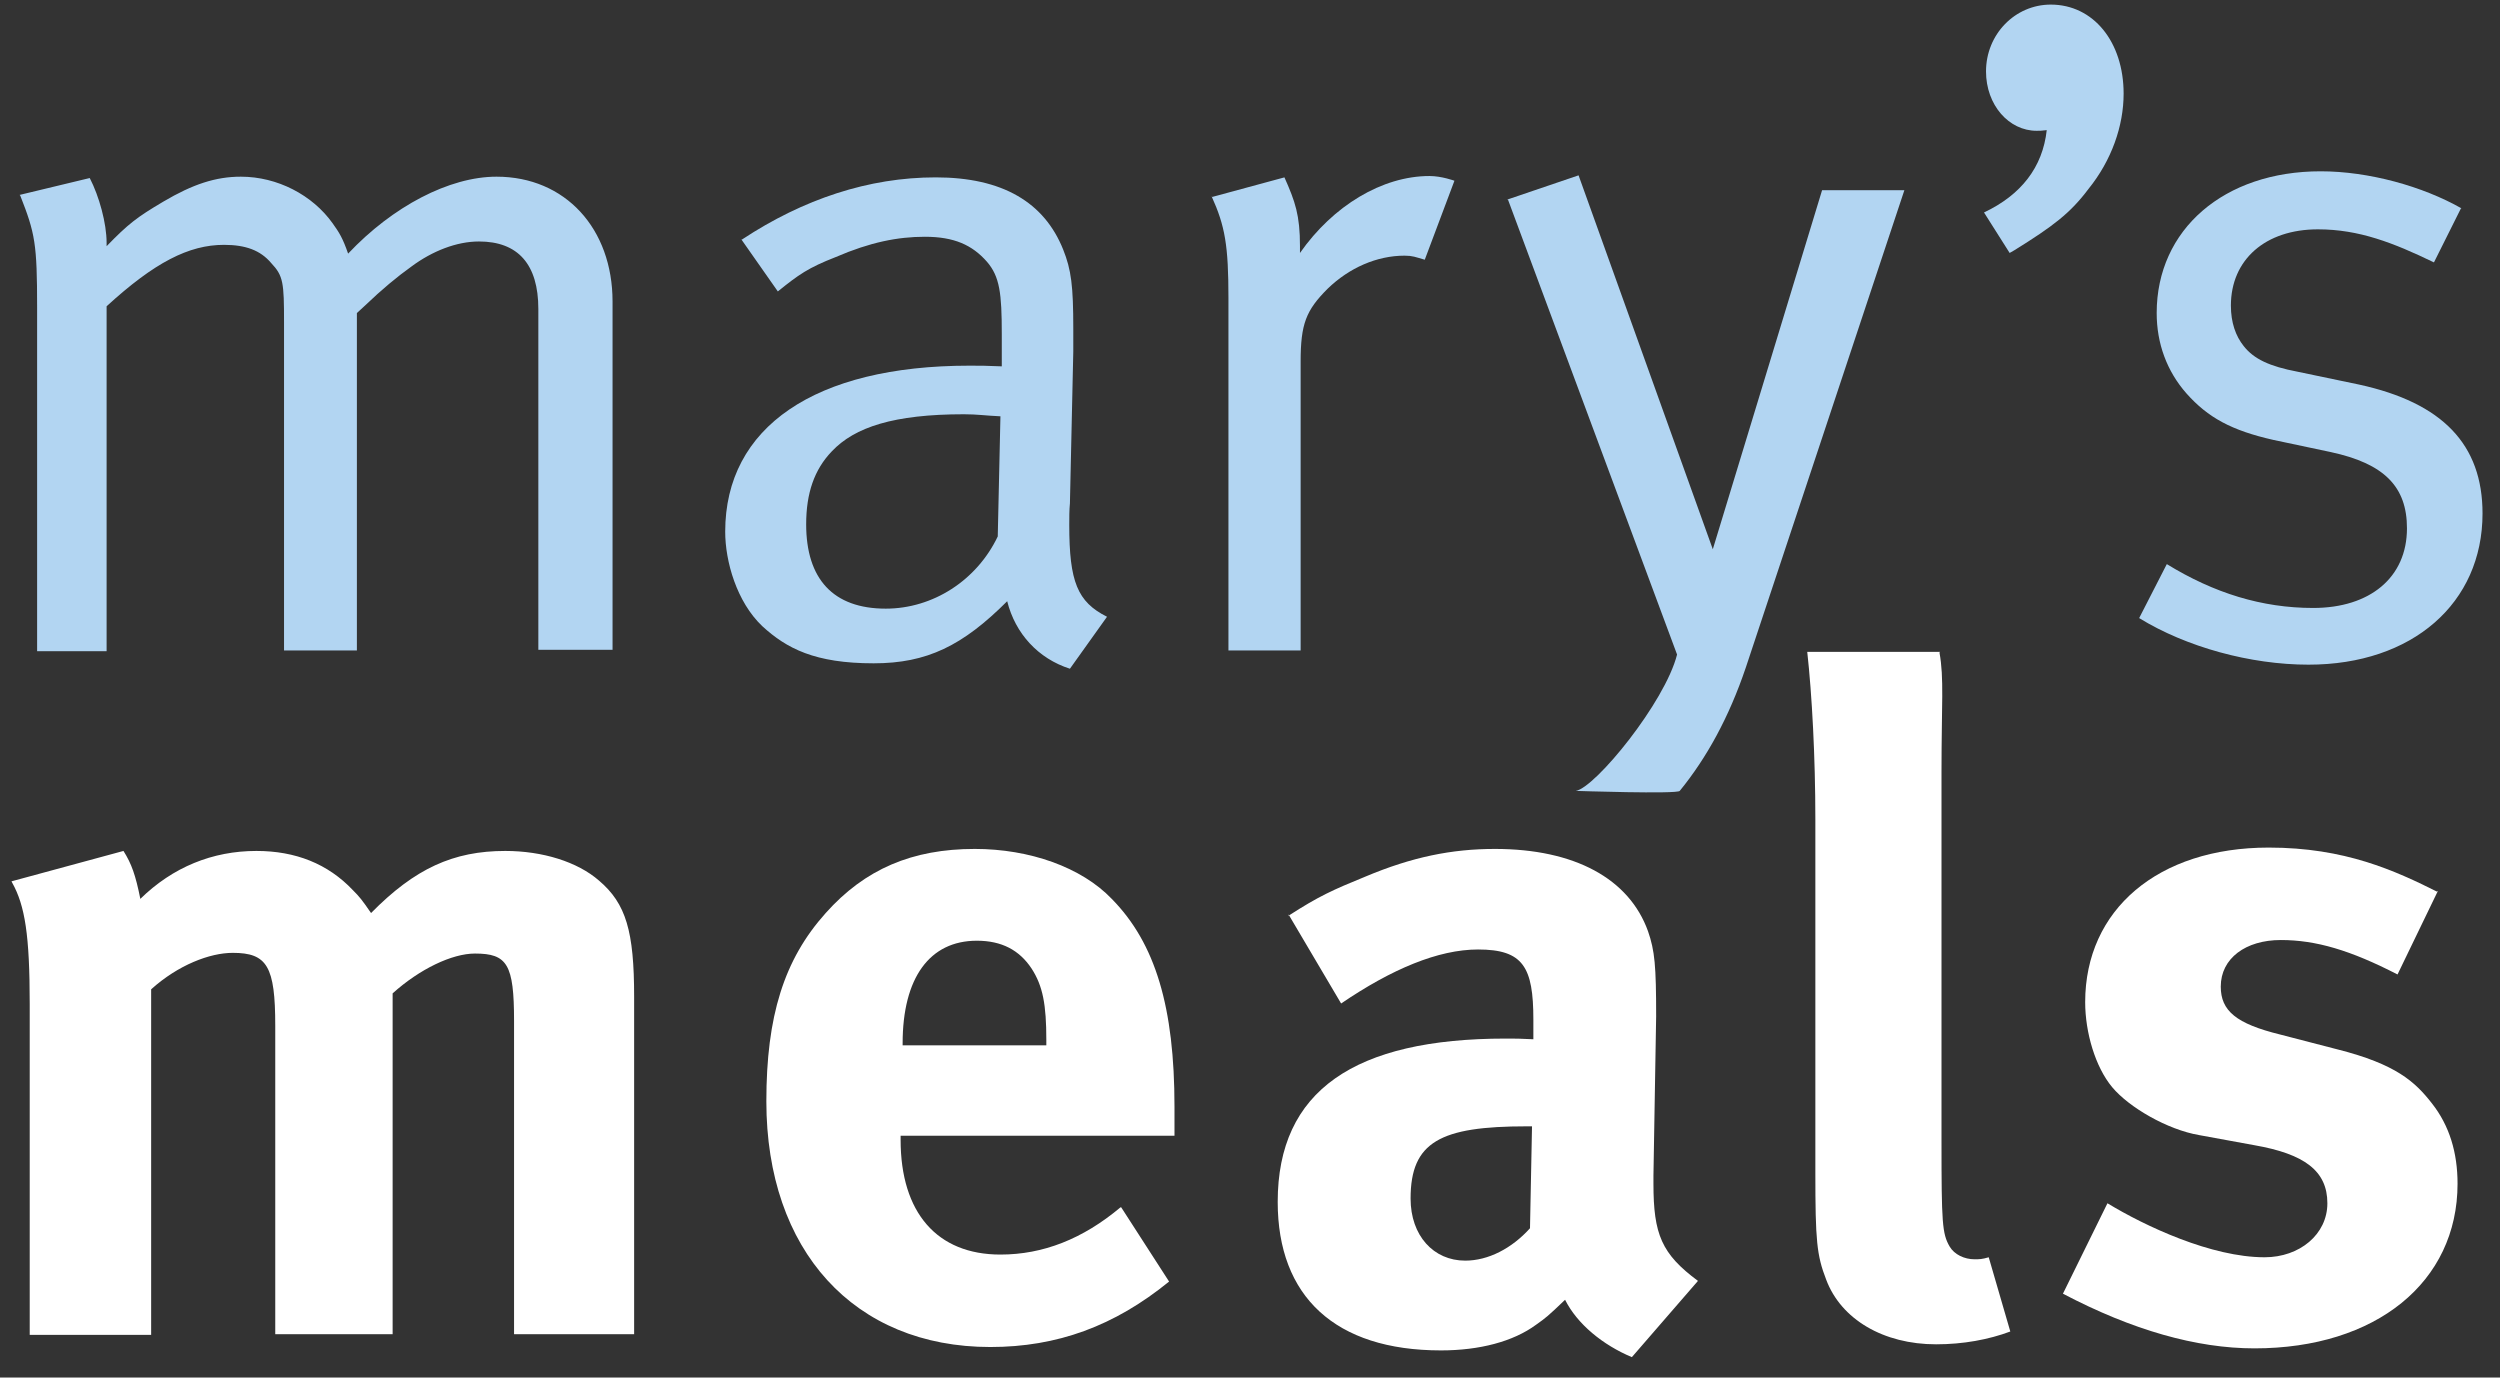
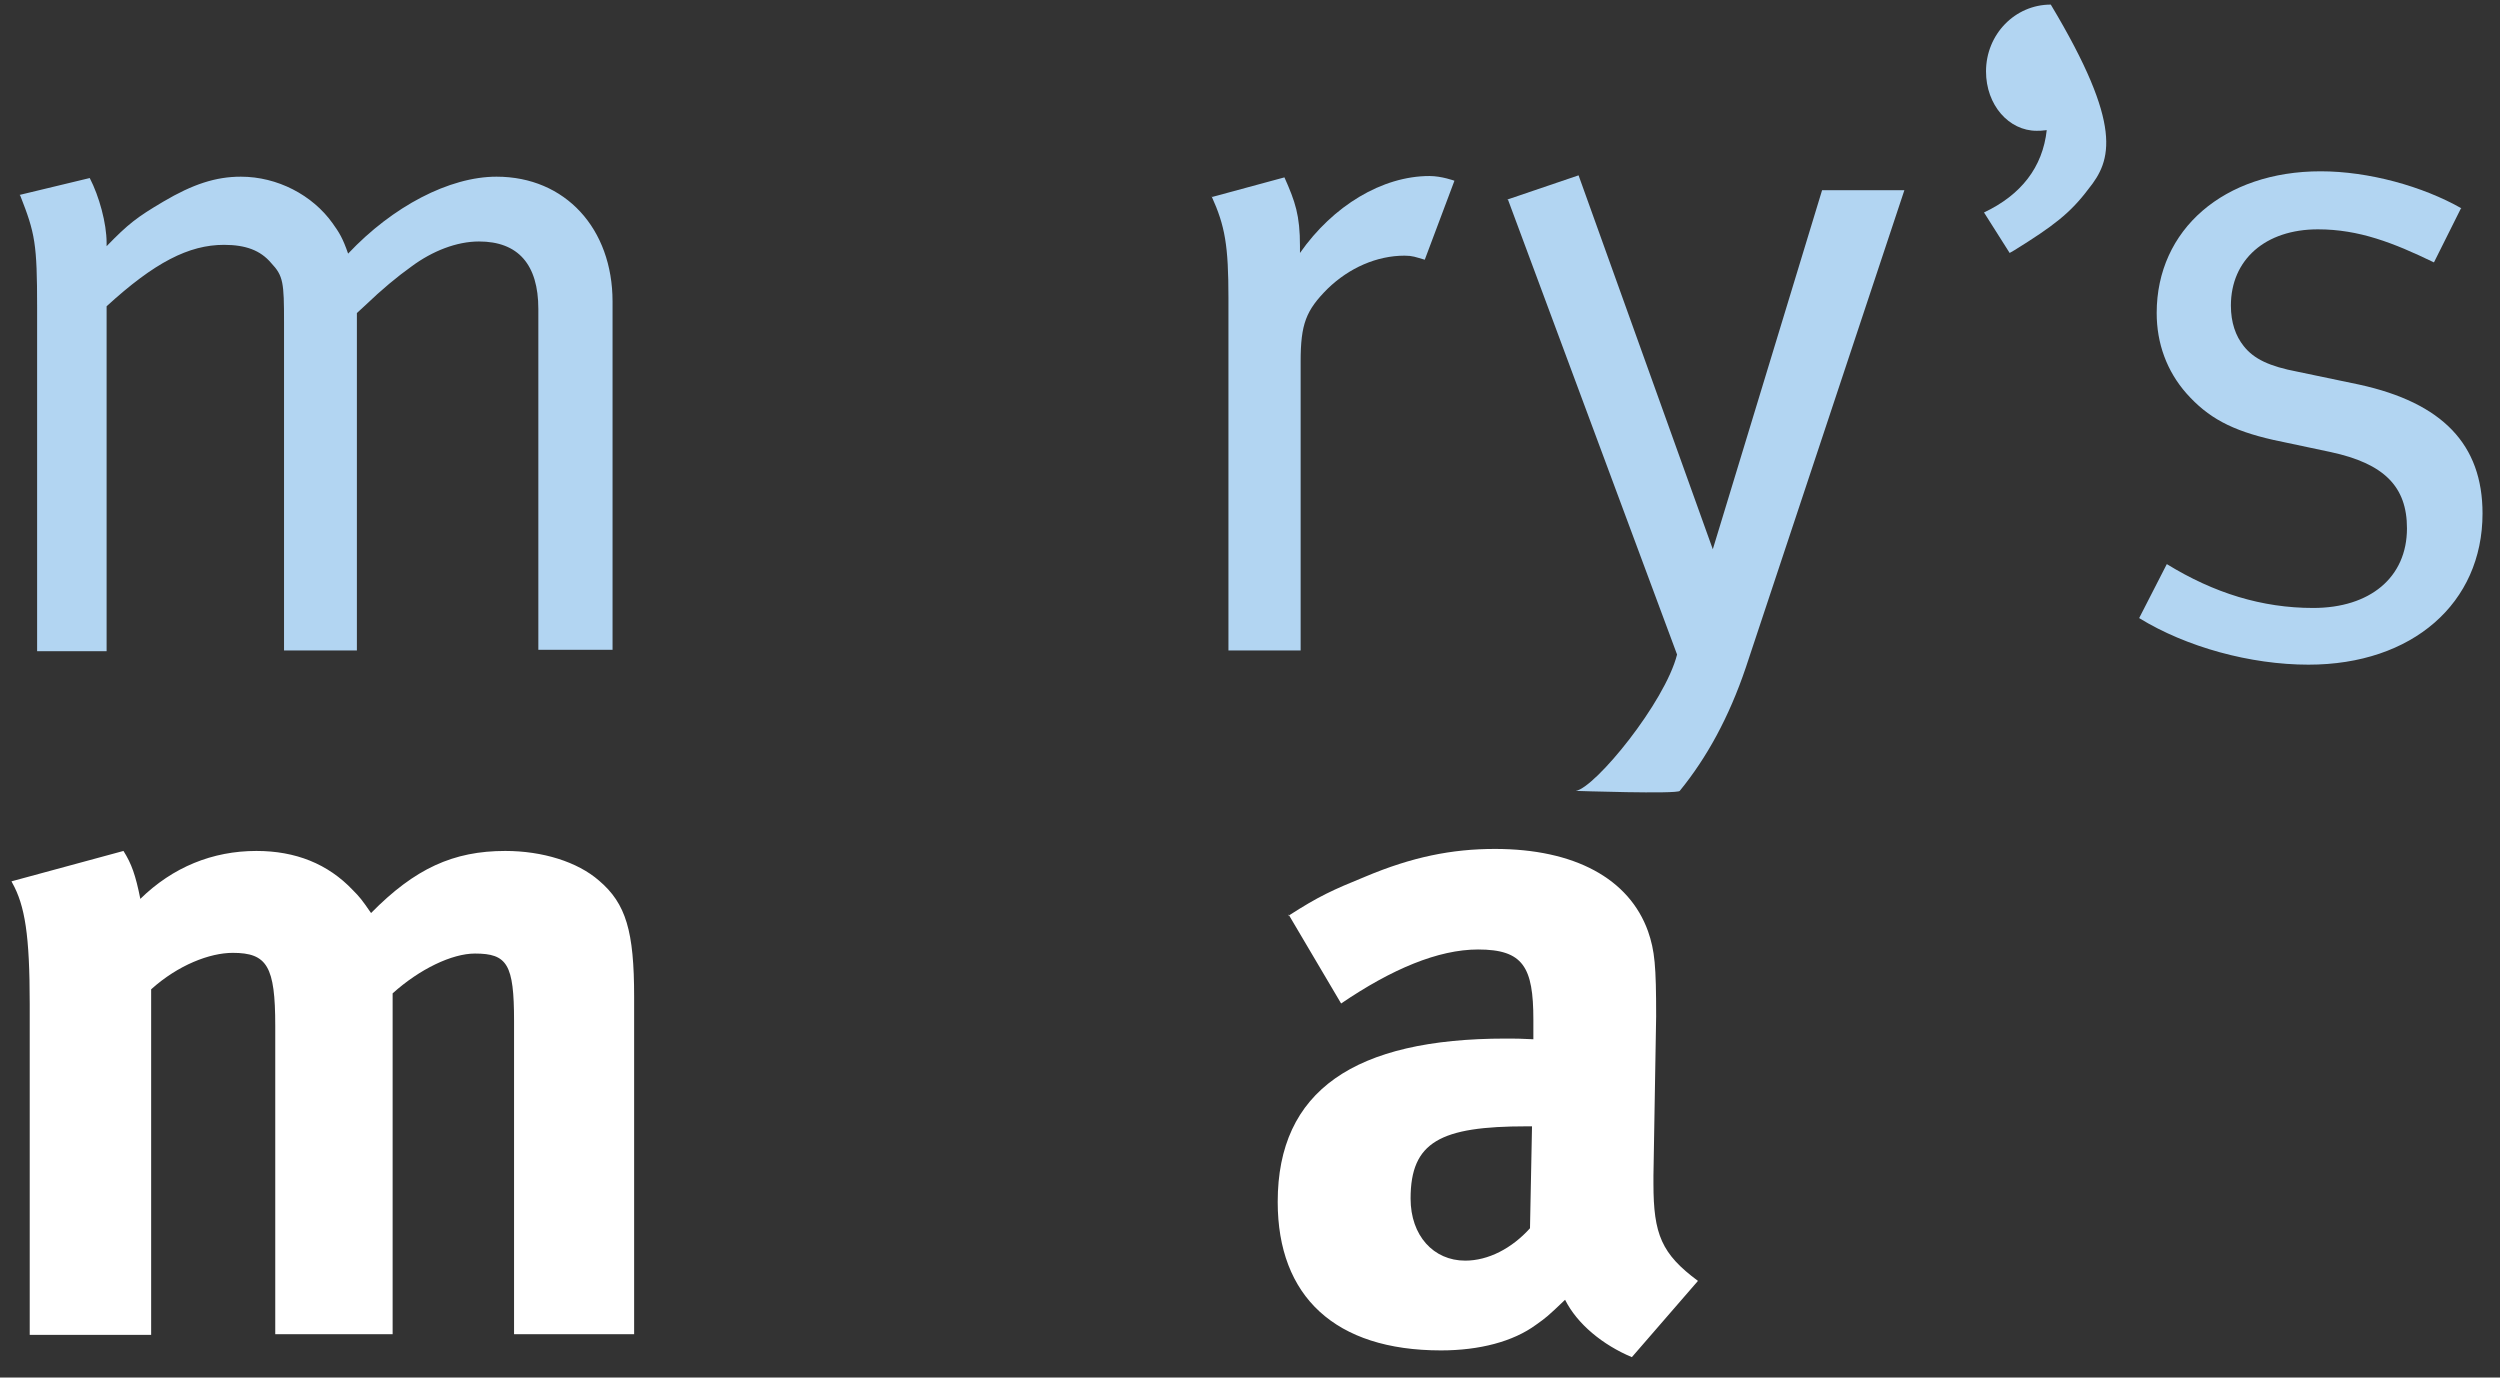
<svg xmlns="http://www.w3.org/2000/svg" width="98" height="54" viewBox="0 0 98 54" fill="none">
  <rect x="0" y="0" width="98" height="54" fill="#333333" stroke="none" />
  <path d="M0.451 34.548L4.84 33.357C5.158 33.86 5.316 34.31 5.501 35.236C6.771 33.992 8.331 33.357 10.05 33.357C11.584 33.357 12.853 33.86 13.831 34.892C14.096 35.156 14.201 35.289 14.545 35.791C16.264 34.045 17.771 33.357 19.808 33.357C21.262 33.357 22.637 33.781 23.483 34.521C24.541 35.421 24.858 36.506 24.858 39.072V52.301H20.151V40.024C20.151 37.802 19.887 37.379 18.618 37.379C17.718 37.379 16.449 37.987 15.391 38.94V52.301H10.79V40.21C10.79 37.881 10.473 37.352 9.124 37.352C8.225 37.352 6.982 37.828 5.925 38.781V52.327H1.165V39.363C1.165 36.664 0.98 35.5 0.477 34.601L0.451 34.548Z" fill="white" />
-   <path d="M43.951 47.327L45.828 50.237C43.686 51.983 41.439 52.803 38.821 52.803C33.479 52.803 30.041 49.02 30.041 43.173C30.041 39.839 30.729 37.617 32.368 35.791C33.902 34.072 35.753 33.278 38.212 33.278C40.355 33.278 42.391 33.992 43.581 35.236C45.3 36.982 46.04 39.495 46.04 43.385V44.522H35.304V44.681C35.304 47.538 36.732 49.179 39.217 49.179C40.883 49.179 42.444 48.57 43.924 47.327H43.951ZM35.383 40.977H41.016V40.765C41.016 39.389 40.883 38.649 40.434 37.961C39.958 37.246 39.27 36.876 38.292 36.876C36.441 36.876 35.383 38.331 35.383 40.898V40.977Z" fill="white" />
  <path d="M50.509 35.897C51.699 35.13 52.228 34.892 53.523 34.363C55.348 33.595 56.908 33.278 58.601 33.278C61.721 33.278 63.863 34.442 64.603 36.506C64.868 37.273 64.921 37.855 64.921 39.839L64.815 46.083V46.401C64.815 48.385 65.132 49.152 66.56 50.211L63.969 53.2C62.832 52.724 61.827 51.904 61.351 50.951C60.663 51.613 60.584 51.666 60.214 51.93C59.315 52.592 57.992 52.936 56.485 52.936C52.334 52.936 50.086 50.819 50.086 47.115C50.086 42.75 53.1 40.712 59.024 40.712C59.394 40.712 59.606 40.712 60.108 40.739V39.972C60.108 37.908 59.711 37.22 57.94 37.22C56.38 37.22 54.555 37.987 52.572 39.337L50.509 35.844V35.897ZM60.055 44.152H59.844C56.459 44.152 55.295 44.76 55.295 46.983C55.295 48.438 56.194 49.417 57.437 49.417C58.336 49.417 59.262 48.941 59.976 48.147L60.055 44.152Z" fill="white" />
-   <path d="M76.027 25.579C76.212 26.584 76.107 27.616 76.107 30.235V44.734C76.107 47.935 76.133 48.358 76.424 48.861C76.609 49.179 77.006 49.364 77.402 49.364C77.588 49.364 77.693 49.364 77.958 49.285L78.804 52.195C77.958 52.512 76.953 52.697 75.895 52.697C73.832 52.697 72.166 51.719 71.585 50.158C71.215 49.205 71.162 48.623 71.162 45.977V32.114C71.162 29.68 71.029 27.219 70.844 25.552H76.054L76.027 25.579Z" fill="white" />
-   <path d="M95.569 34.918L93.983 38.199C92.132 37.246 90.783 36.849 89.408 36.849C88.033 36.849 87.054 37.564 87.054 38.675C87.054 39.627 87.663 40.13 89.381 40.553L91.629 41.136C93.93 41.718 94.67 42.406 95.331 43.252C96.019 44.125 96.336 45.184 96.336 46.401C96.336 50.263 93.136 52.856 88.377 52.856C86.102 52.856 83.59 52.142 80.867 50.713L82.612 47.168C84.093 48.067 86.684 49.285 88.773 49.285C90.148 49.285 91.233 48.385 91.233 47.168C91.233 45.898 90.333 45.236 88.377 44.893L86.208 44.496C84.965 44.284 83.458 43.411 82.797 42.617C82.136 41.824 81.739 40.474 81.739 39.284C81.739 35.659 84.595 33.225 88.932 33.225C91.92 33.225 93.877 34.124 95.569 34.971V34.918Z" fill="white" />
  <path d="M0.768 7.641L3.518 6.979C3.888 7.694 4.179 8.752 4.179 9.519V9.651C5.025 8.778 5.369 8.514 6.4 7.905C7.564 7.217 8.463 6.926 9.442 6.926C10.87 6.926 12.245 7.641 13.038 8.752C13.302 9.122 13.435 9.334 13.646 9.942C15.391 8.09 17.613 6.926 19.464 6.926C22.161 6.926 24.012 8.963 24.012 11.821V25.473H21.103V12.112C21.103 10.366 20.31 9.466 18.776 9.466C17.904 9.466 16.952 9.837 16.132 10.445C15.576 10.842 14.968 11.345 14.307 11.98L13.99 12.271V25.499H11.134V12.641C11.134 11.08 11.107 10.816 10.632 10.313C10.208 9.81 9.627 9.598 8.78 9.598C7.405 9.598 6.057 10.286 4.179 12.006V25.526H1.455V12.059C1.455 9.546 1.376 9.149 0.794 7.667L0.768 7.641Z" fill="#B2D5F2" />
-   <path d="M29.089 9.387C31.496 7.799 34.061 6.953 36.679 6.953C39.297 6.953 40.936 7.932 41.677 9.784C41.994 10.577 42.073 11.212 42.073 12.879V13.779L41.941 19.732C41.915 19.996 41.915 20.287 41.915 20.578C41.915 22.801 42.232 23.594 43.395 24.177L41.941 26.214C40.698 25.817 39.799 24.838 39.482 23.568C37.736 25.314 36.335 26.002 34.246 26.002C31.945 26.002 30.835 25.42 29.883 24.547C28.878 23.594 28.428 22.007 28.428 20.843C28.428 16.742 31.945 14.334 38.001 14.334C38.424 14.334 38.662 14.334 39.27 14.361V13.091C39.27 11.503 39.191 10.842 38.688 10.26C38.107 9.598 37.393 9.281 36.256 9.281C35.198 9.281 34.114 9.493 32.765 10.075C31.681 10.498 31.311 10.763 30.491 11.424L29.063 9.387H29.089ZM39.217 16.319C38.609 16.292 38.318 16.239 37.789 16.239C35.039 16.239 33.505 16.742 32.606 17.694C31.919 18.409 31.602 19.335 31.602 20.552C31.602 22.695 32.659 23.859 34.722 23.859C36.573 23.859 38.292 22.748 39.112 21.028L39.217 16.319Z" fill="#B2D5F2" />
  <path d="M47.521 7.72L50.35 6.953C50.773 7.905 50.959 8.434 50.959 9.651V9.916C52.254 8.064 54.185 6.9 56.036 6.9C56.512 6.9 57.014 7.085 57.014 7.085L55.851 10.181C55.48 10.075 55.375 10.022 55.057 10.022C53.973 10.022 52.889 10.498 52.043 11.318C51.197 12.165 50.985 12.694 50.985 14.176V25.499H48.155V11.689C48.155 9.625 48.023 8.858 47.494 7.694L47.521 7.72Z" fill="#B2D5F2" />
  <path d="M59.077 7.826L61.88 6.873L67.142 21.531L71.426 7.455H74.652L68.438 26.161C67.777 28.119 66.904 29.706 65.846 31.003C65.741 31.135 61.774 31.003 61.774 31.003C62.541 30.87 65.265 27.537 65.741 25.658L59.103 7.799L59.077 7.826Z" fill="#B2D5F2" />
-   <path d="M78.778 9.916L77.773 8.329C79.227 7.641 80.073 6.556 80.232 5.101C80.047 5.127 79.941 5.127 79.835 5.127C78.751 5.127 77.852 4.122 77.852 2.799C77.852 1.344 78.989 0.18 80.391 0.18C82.056 0.18 83.246 1.635 83.246 3.672C83.246 4.942 82.77 6.291 81.871 7.403C81.157 8.355 80.496 8.858 78.963 9.81L78.778 9.916Z" fill="#B2D5F2" />
+   <path d="M78.778 9.916L77.773 8.329C79.227 7.641 80.073 6.556 80.232 5.101C80.047 5.127 79.941 5.127 79.835 5.127C78.751 5.127 77.852 4.122 77.852 2.799C77.852 1.344 78.989 0.18 80.391 0.18C83.246 4.942 82.77 6.291 81.871 7.403C81.157 8.355 80.496 8.858 78.963 9.81L78.778 9.916Z" fill="#B2D5F2" />
  <path d="M96.468 8.17L95.411 10.286C93.824 9.519 92.475 8.99 90.862 8.99C88.8 8.99 87.451 10.181 87.451 11.98C87.451 12.641 87.636 13.17 87.954 13.567C88.35 14.07 88.958 14.361 90.069 14.572L92.475 15.075C95.754 15.79 97.315 17.43 97.315 20.128C97.315 23.647 94.564 26.055 90.492 26.055C88.218 26.055 85.706 25.367 83.855 24.229L84.939 22.113C86.79 23.25 88.668 23.832 90.677 23.832C92.898 23.832 94.353 22.642 94.353 20.71C94.353 19.07 93.454 18.171 91.365 17.721L89.117 17.245C87.478 16.874 86.552 16.372 85.706 15.419C84.939 14.546 84.542 13.461 84.542 12.271C84.542 8.99 87.187 6.715 90.968 6.715C92.846 6.715 94.961 7.297 96.495 8.17H96.468Z" fill="#B2D5F2" />
</svg>